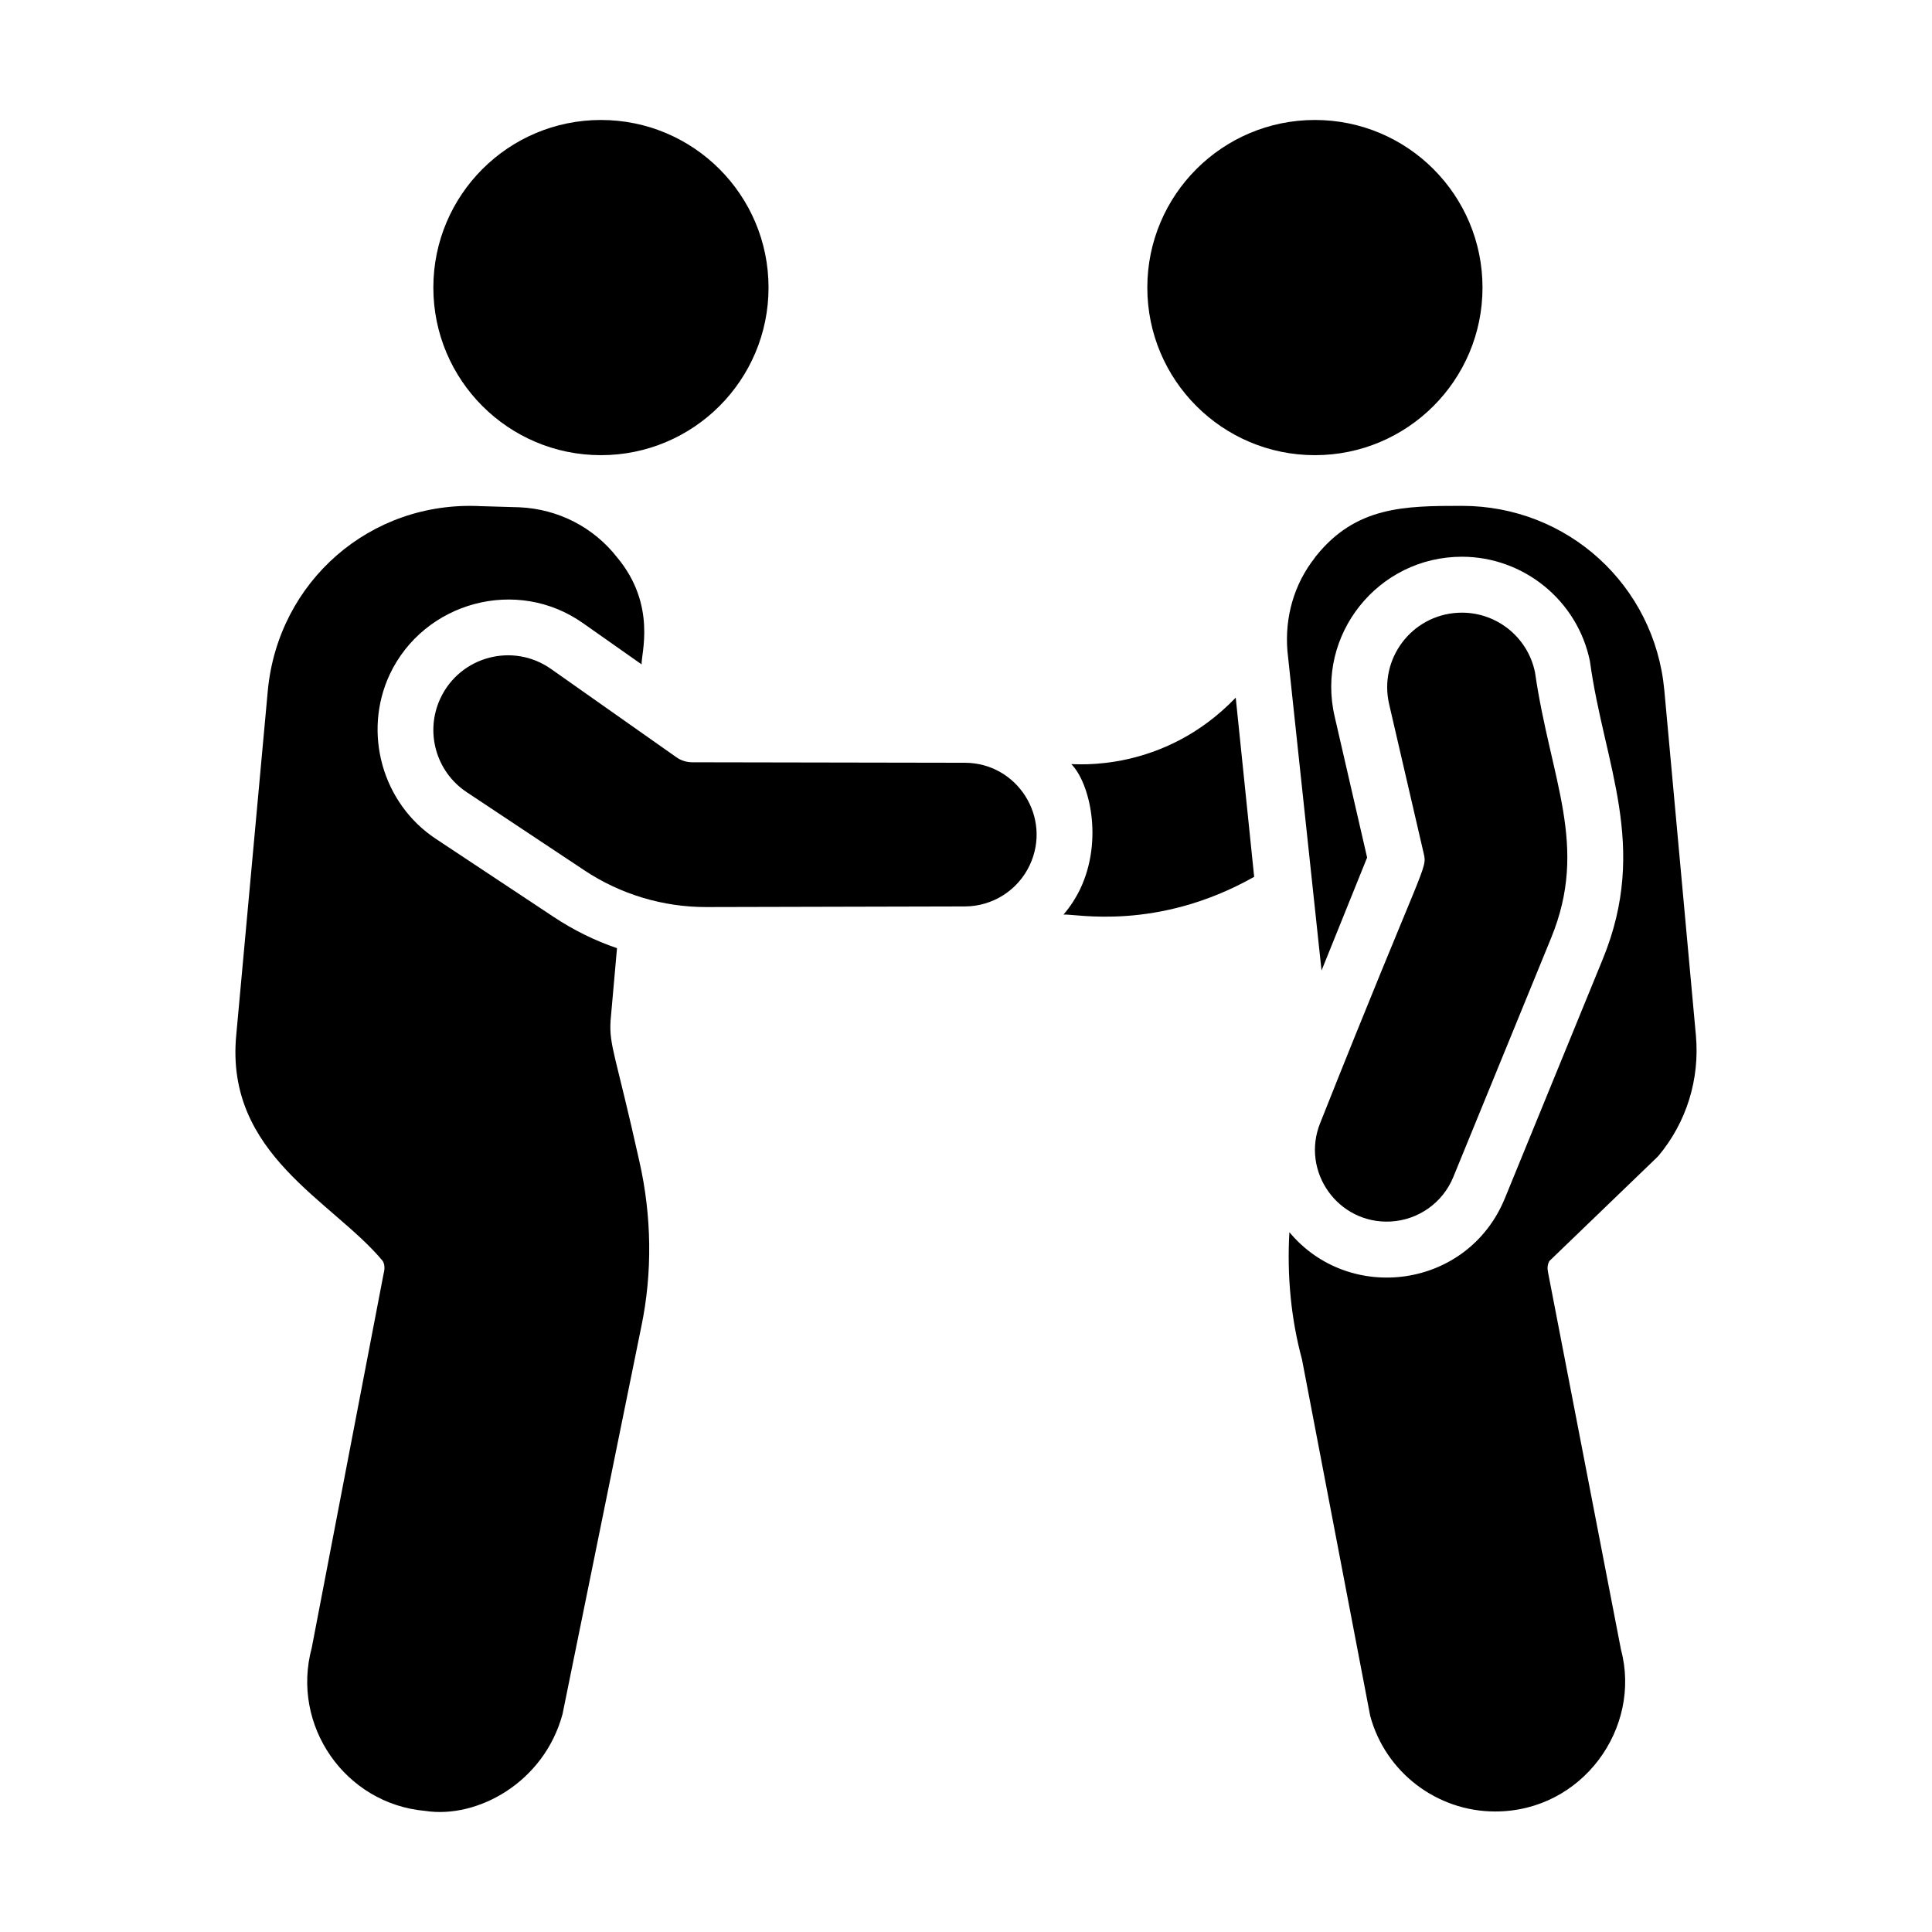
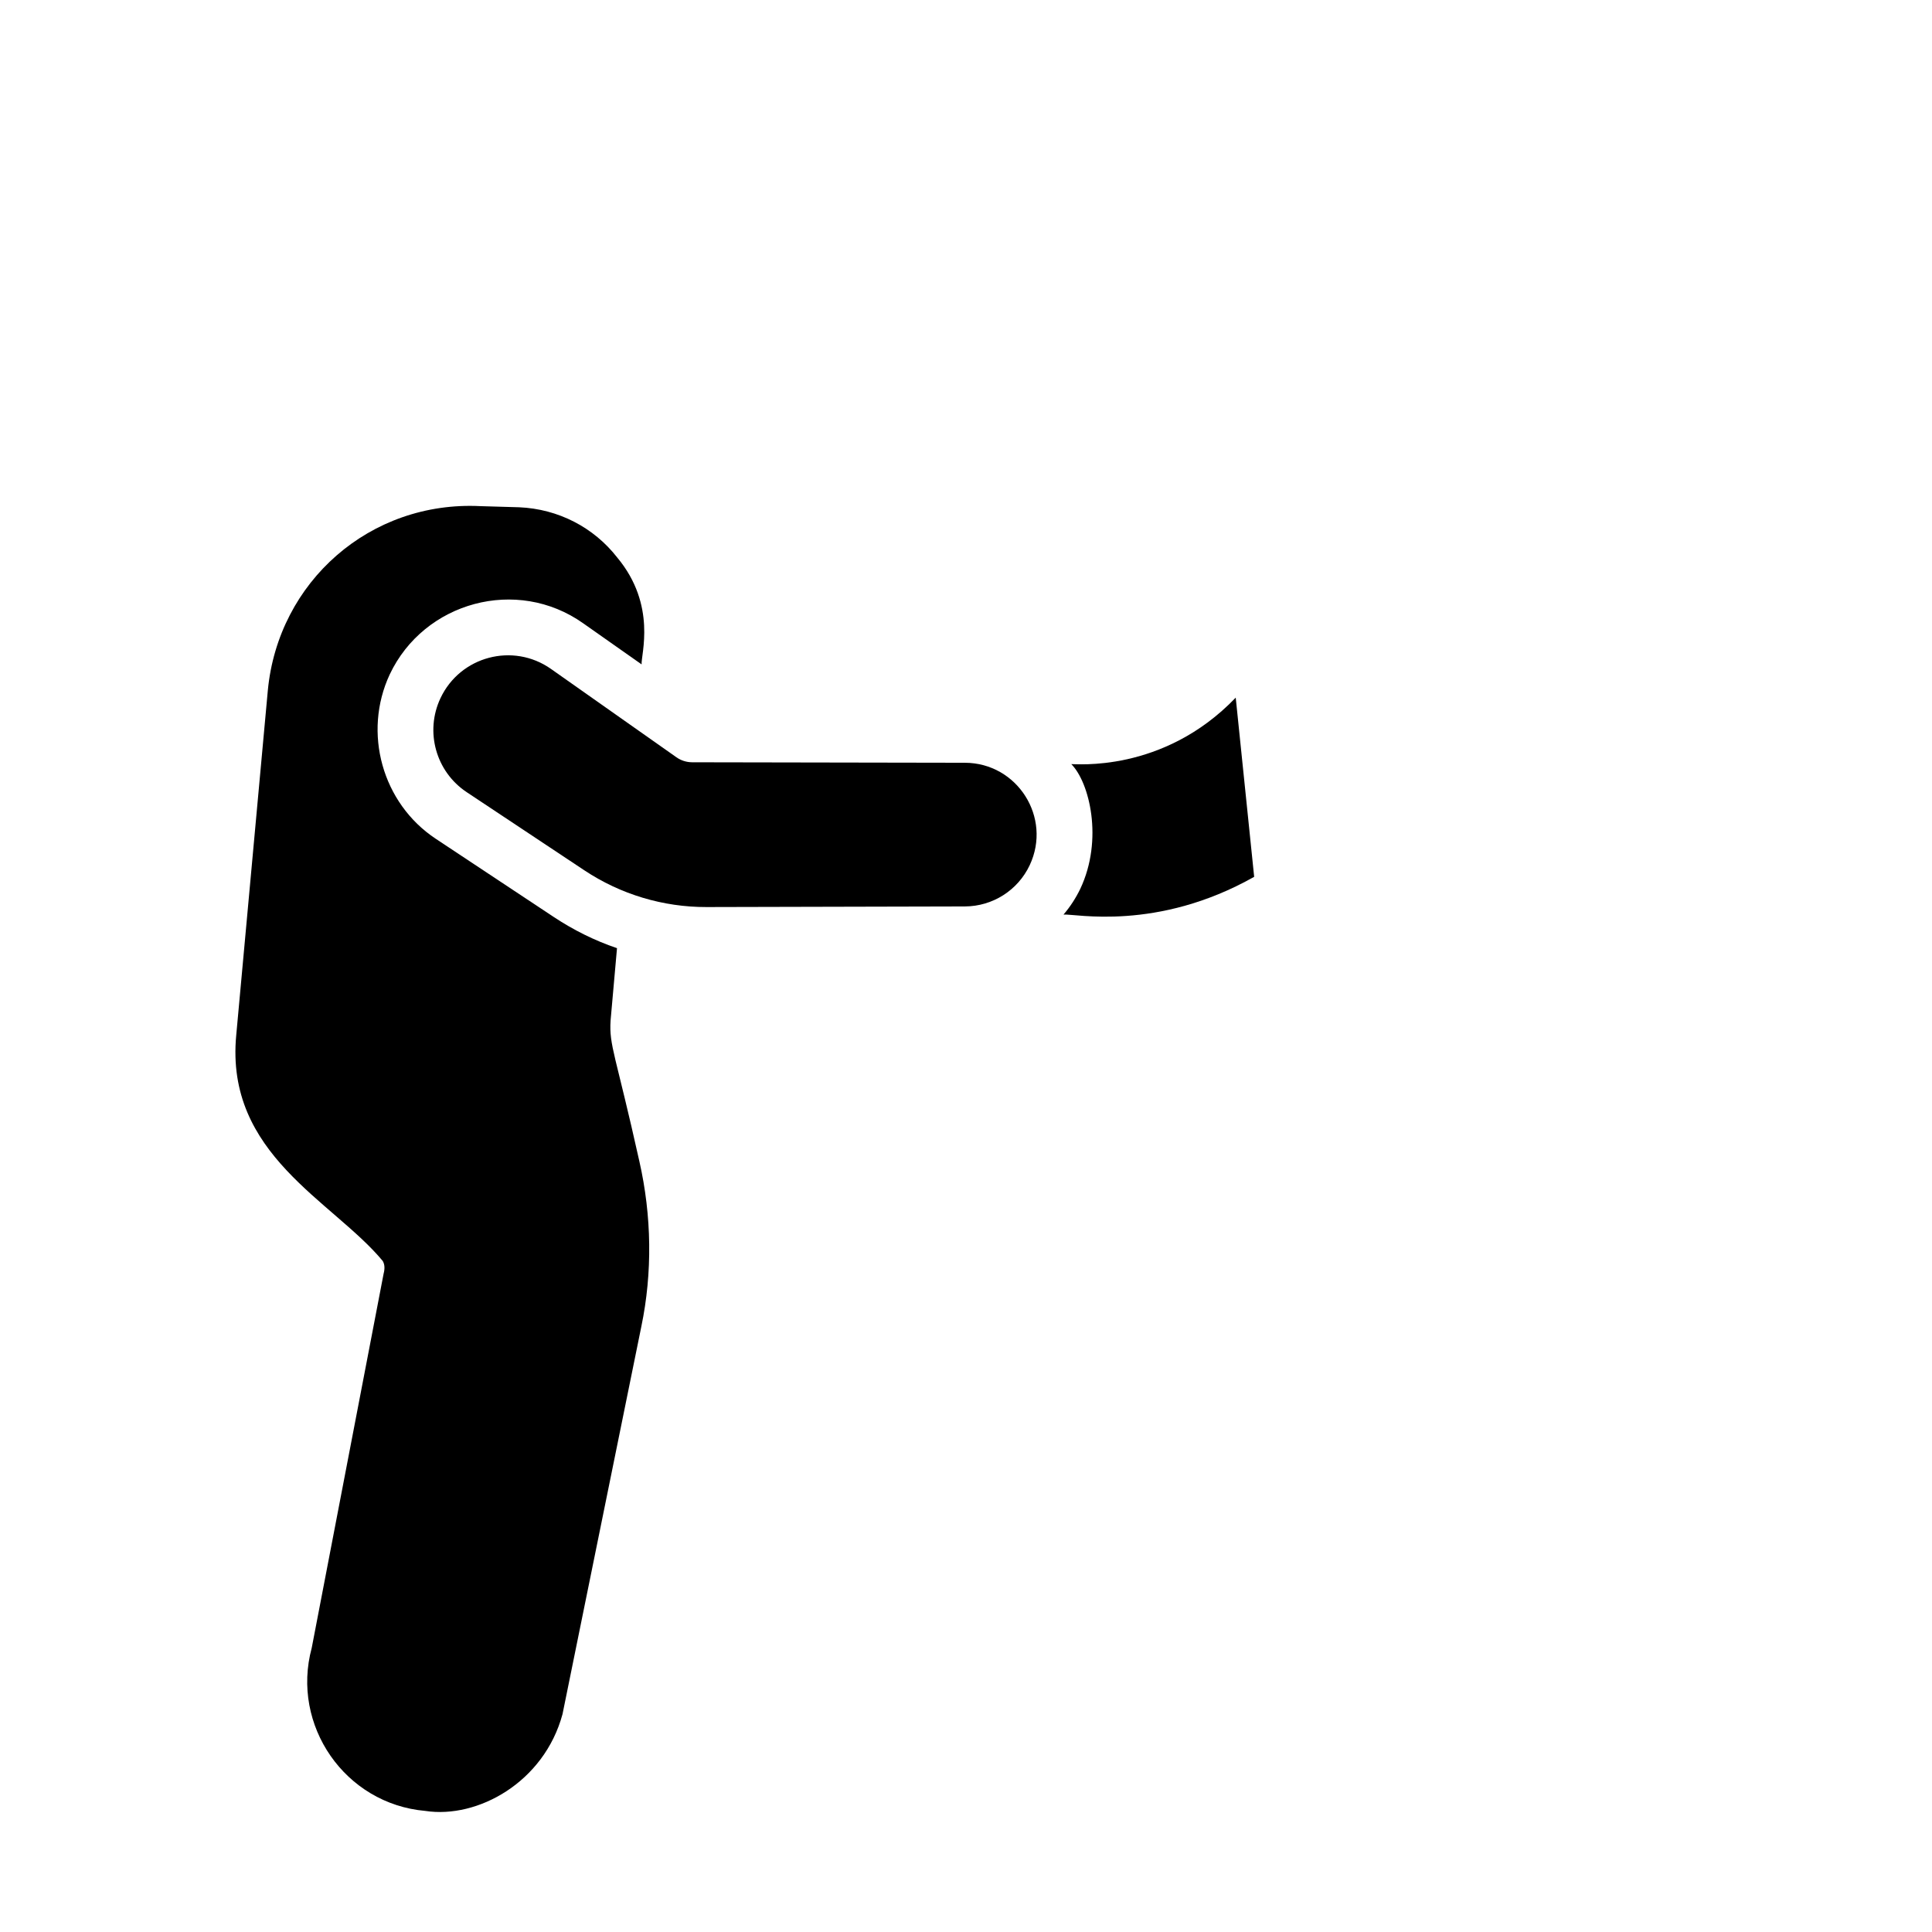
<svg xmlns="http://www.w3.org/2000/svg" fill="#000000" width="800px" height="800px" version="1.1" viewBox="144 144 512 512">
  <g>
-     <path d="m347.67 220.21c0 24.531-19.883 44.414-44.414 44.414-24.527 0-44.414-19.883-44.414-44.414 0-24.527 19.887-44.414 44.414-44.414 24.531 0 44.414 19.887 44.414 44.414" />
    <path d="m399.69 346.14-72.254-0.129c-1.496-0.004-2.957-0.465-4.18-1.328l-33.234-23.406c-10.055-7.082-24.066-3.371-29.297 7.758-4.172 8.875-1.211 19.473 6.957 24.898l31.191 20.719c9.59 6.367 20.848 9.754 32.359 9.727l68.469-0.164c7.359-0.02 14.051-4.277 17.184-10.938 5.926-12.613-3.262-27.113-17.195-27.137z" />
-     <path d="m536.88 220.21c0 24.531-19.883 44.414-44.414 44.414-24.527 0-44.414-19.883-44.414-44.414 0-24.527 19.887-44.414 44.414-44.414 24.531 0 44.414 19.887 44.414 44.414" />
-     <path d="m593.43 418.38-8.371-91.5c-2.594-27.785-25.637-48.824-53.641-48.824-15.23 0-28.109 0.129-38.676 13.336-0.148 0.148-0.297 0.371-0.371 0.52-5.41 6.891-7.926 15.633-7.188 24.598 0.922 8.66-3.348-31.367 9.039 84.684l12.078-29.934-8.594-37.34c-5.07-21.668 11.48-42.379 33.711-42.379 16.375 0 30.672 11.633 33.934 27.711 3.719 27.402 15.703 48.832 3.406 78.906l-25.93 63.348c-9.781 24.004-41.195 28.152-57.125 9.039-0.668 11.559 0.445 23.043 3.336 33.711l18.078 94.465c4 14.891 17.633 25.34 33.117 25.34 23.18 0 38.875-22.215 33.34-42.898l-19.336-100.02c-0.223-1.039-0.148-2.074 0.371-2.965l28.301-27.266c0.223-0.223 0.371-0.371 0.594-0.594 7.481-8.969 10.965-20.305 9.926-31.938z" />
    <path d="m305.81 414.46 1.703-19.188c-5.926-2-11.559-4.816-16.816-8.297l-31.191-20.672c-14.227-9.41-19.41-28.152-12.227-43.566 9.113-19.289 33.75-25.977 51.27-13.559l15.484 10.891c-0.184-2.574 4.086-15.664-6.445-28.301-6.223-8-15.633-12.891-26.004-13.336l-10.223-0.297c-29.266-1.48-53.641 20.004-56.383 48.824l-8.371 91.352c-3.008 31.664 25.594 43.91 38.824 59.863 0.52 0.891 0.594 2 0.223 3.406l-19.043 99.133c-5.555 20.523 8.82 41.332 30.082 43.195 13.828 2.129 31.484-7.543 36.379-25.637l20.895-102.76c2.965-14.227 2.742-29.34-0.52-43.715-6.289-28.312-8.062-30.703-7.637-37.336z" />
-     <path d="m493.88 441.57c-5.223 12.918 4.75 26.887 18.664 26.145 7.352-0.395 13.816-4.988 16.602-11.801l25.93-63.367c10.027-24.508-0.145-41.773-4.277-70.336-1.949-9.613-10.648-16.344-20.445-15.82-12.281 0.656-20.992 12.238-18.219 24.219l9.172 39.605c0.98 4.215 0.195 1.824-27.426 71.355z" />
    <path d="m471.48 328.88c-19.332 20.172-42.824 17.477-43.566 17.633 4.773 4.773 8.555 19.941 2.371 33.043-1.184 2.445-2.668 4.742-4.445 6.816 3-0.27 24.719 4.559 50.527-10.004-0.074-0.754-5.203-50.57-4.887-47.488z" />
  </g>
</svg>